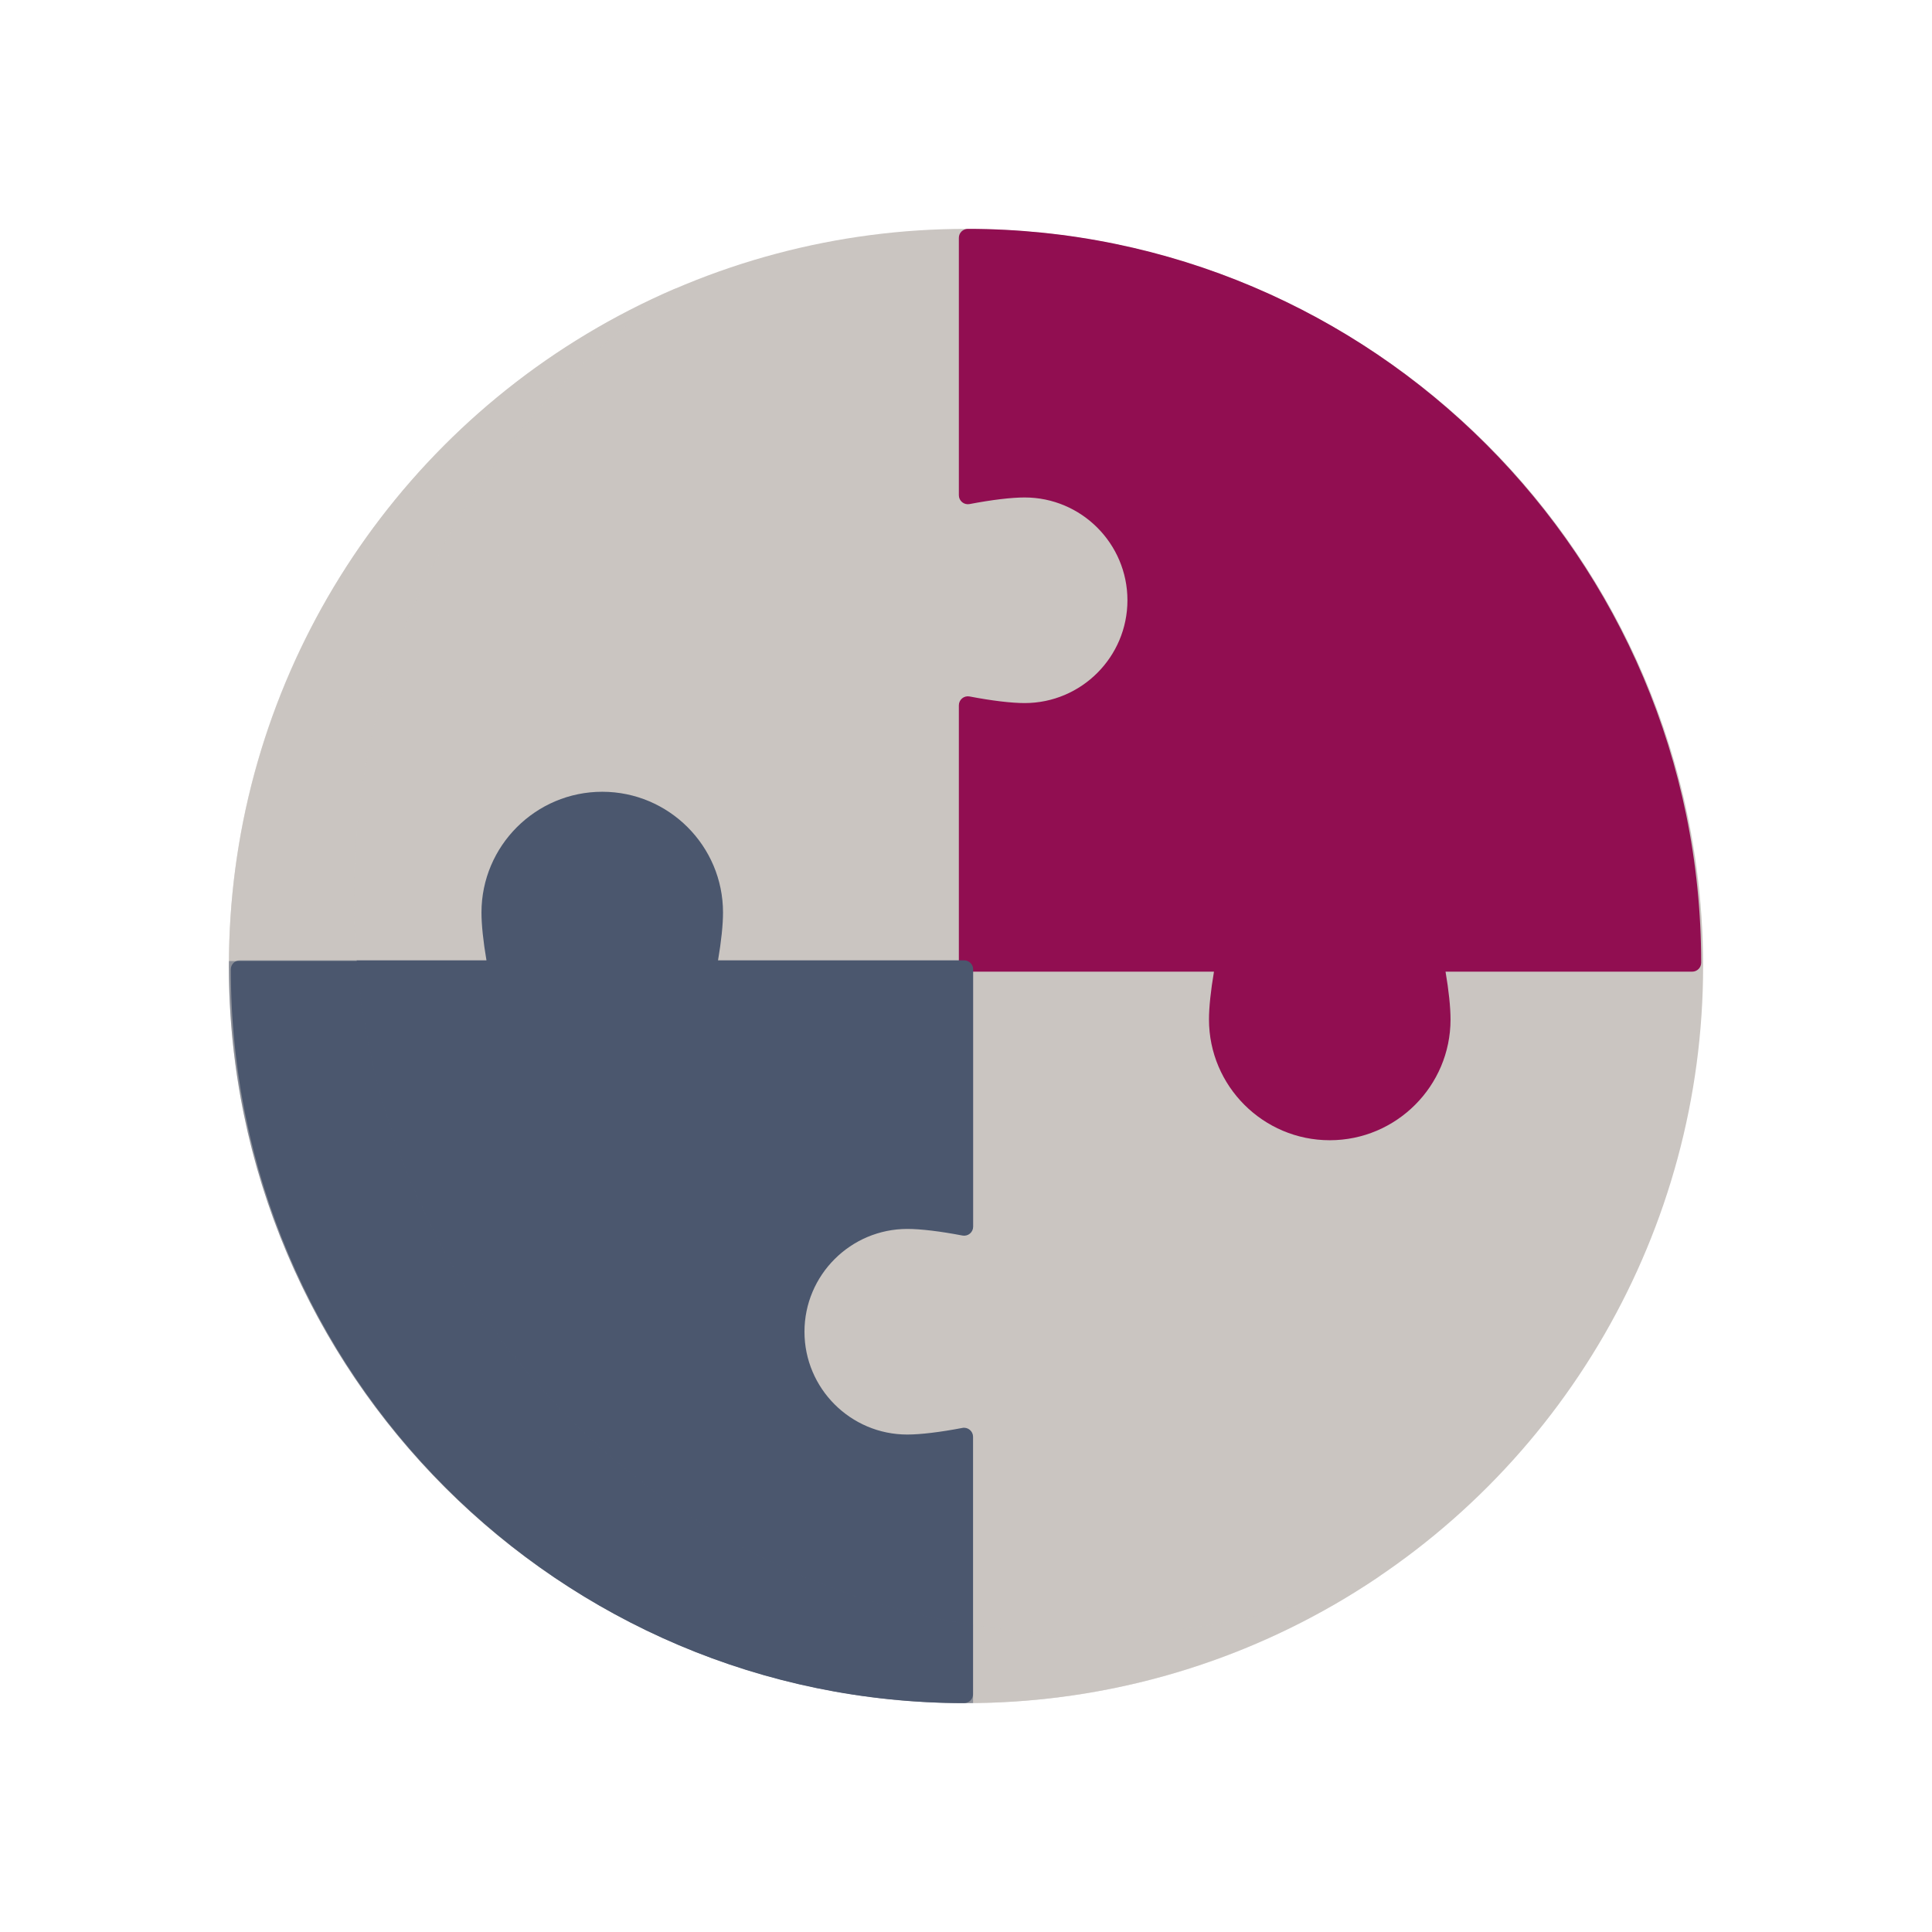
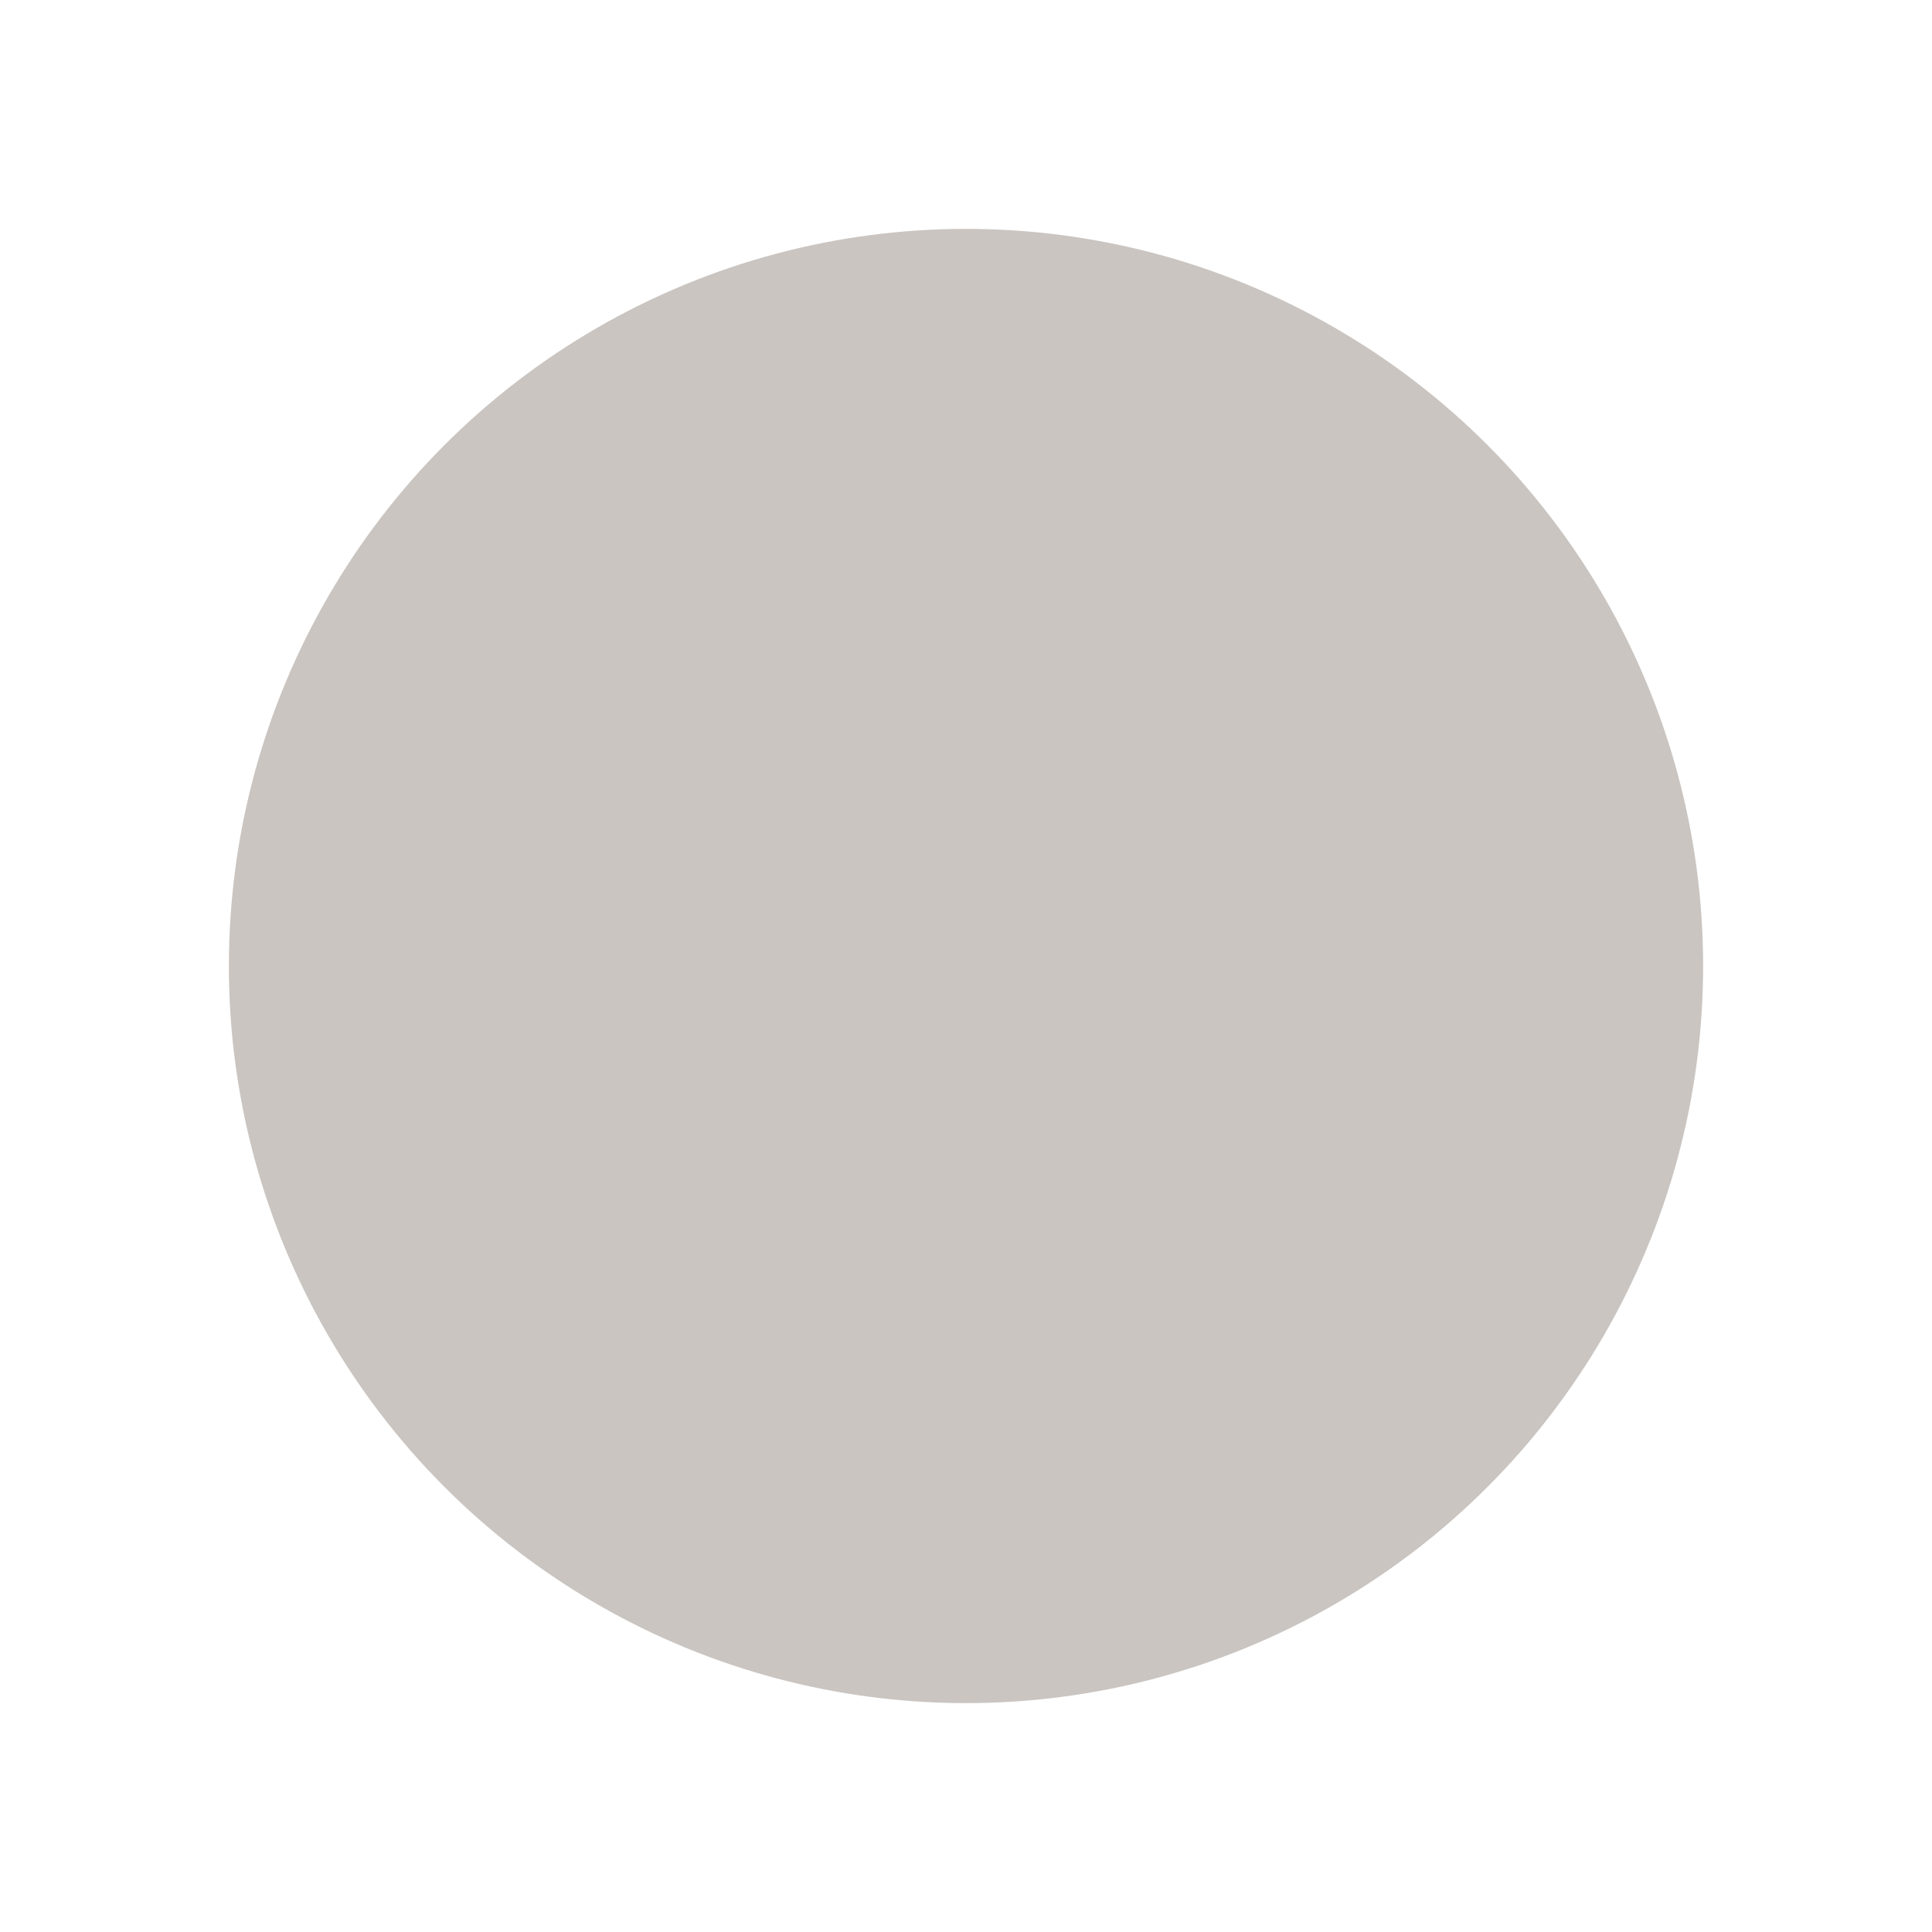
<svg xmlns="http://www.w3.org/2000/svg" version="1.1" id="Warstwa_1" x="0px" y="0px" viewBox="0 0 430 430" style="enable-background:new 0 0 430 430;" xml:space="preserve">
  <style type="text/css">
	.st0{fill:#cac5c1;}
	.st1{opacity:0.5;}
	.st2{fill:#121331;}
	.st3{fill:#3A3347;}
	.st4{fill:#4b576e;}
	.st5{fill:#F24C00;}
	.st6{fill:#910e51;}
	.st7{fill:#2CA58D;}
	.st8{display:none;}
	.st9{display:inline;fill:none;stroke:#121331;stroke-width:7;stroke-linecap:round;stroke-linejoin:round;}
	.st10{display:none;fill:none;stroke:#121331;stroke-width:7;stroke-linecap:round;stroke-linejoin:round;stroke-miterlimit:10;}
	.st11{fill:#F9C9C0;}
	.st12{fill:#F28BA8;}
	.st13{fill:#646E78;}
	.st14{fill:#B26836;}
	.st15{opacity:0.6;}
	.st16{opacity:0.7;}
	.st17{fill:#92140C;}
	.st18{opacity:0;}
	.st19{opacity:0.4;}
	.st20{opacity:0.8;}
	.st21{fill:none;}
	.st22{opacity:0.2;clip-path:url(#SVGID_2_);}
	.st23{opacity:0.2;clip-path:url(#SVGID_4_);}
	.st24{opacity:0.2;clip-path:url(#SVGID_6_);}
	.st25{opacity:0.2;clip-path:url(#SVGID_8_);}
	.st26{opacity:0.2;clip-path:url(#SVGID_10_);}
	.st27{opacity:0.2;clip-path:url(#SVGID_12_);}
	.st28{fill:#FFFFFF;}
</style>
  <g>
    <circle class="st0" cx="215" cy="215" r="164.06" />
  </g>
  <g>
-     <path class="st6" d="M215.42,50.94C215.42,50.94,215.41,50.94,215.42,50.94c-0.53,0-1.04,0.21-1.42,0.58   c-0.38,0.38-0.59,0.88-0.59,1.42v57.29c0,0.6,0.27,1.16,0.73,1.54s1.06,0.53,1.65,0.42c4.97-0.95,9.33-1.47,12.26-1.47   c12.61,0,22.88,10.26,22.88,22.88s-10.26,22.88-22.88,22.88c-2.95,0-7.3-0.52-12.26-1.47c-0.59-0.11-1.19,0.04-1.65,0.42   c-0.46,0.38-0.73,0.95-0.73,1.54v57.29c0,1.1,0.9,2,2,2h54.78c-0.72,4.23-1.11,7.95-1.11,10.64c0,14.82,12.06,26.88,26.88,26.88   s26.88-12.06,26.88-26.88c0-2.7-0.39-6.42-1.11-10.64h54.9c1.1,0,2-0.9,2-2C378.62,124.27,305.41,51,215.42,50.94z" />
-   </g>
+     </g>
  <g>
-     <path class="st4" d="M201.95,273.52c2.95,0,7.31,0.52,12.26,1.47c0.58,0.11,1.19-0.04,1.65-0.42s0.73-0.94,0.73-1.54v-57.29   c0-1.1-0.9-2-2-2h-54.78c0.72-4.23,1.11-7.95,1.11-10.64c0-14.82-12.06-26.88-26.88-26.88s-26.88,12.06-26.88,26.88   c0,2.7,0.39,6.42,1.11,10.64h-54.9c-1.1,0-2,0.9-2,2c0,90,73.21,163.26,163.2,163.32c0,0,0,0,0,0c0.53,0,1.04-0.21,1.41-0.58   c0.38-0.38,0.59-0.88,0.59-1.42v-57.29c0-0.6-0.27-1.16-0.73-1.54s-1.07-0.54-1.65-0.42c-4.97,0.95-9.33,1.47-12.26,1.47   c-12.61,0-22.88-10.26-22.88-22.88S189.33,273.52,201.95,273.52z" />
-   </g>
+     </g>
  <g class="st1">
-     <path class="st0" d="M78.78,199.75c0,4.77,0.2,9.49,0.61,14.15H50.95c0.44-67.27,41.38-124.93,99.65-149.82   C107.25,93.6,78.78,143.35,78.78,199.75z" />
-   </g>
+     </g>
  <g class="st1">
-     <path class="st4" d="M216.59,361.72v17.33c-0.53,0.01-1.06,0.01-1.59,0.01c-90.61,0-164.06-73.45-164.06-164.06   c0-0.37,0-0.73,0.01-1.1h28.44C85.81,289.14,143.02,349.89,216.59,361.72z" />
-   </g>
+     </g>
  <g class="st1">
-     <path class="st0" d="M307.25,350.68c-25.88,17.62-57.07,28.05-90.66,28.37v-17.33c8.55,1.38,17.32,2.09,26.25,2.09   C265.7,363.81,287.47,359.13,307.25,350.68z" />
-   </g>
+     </g>
</svg>